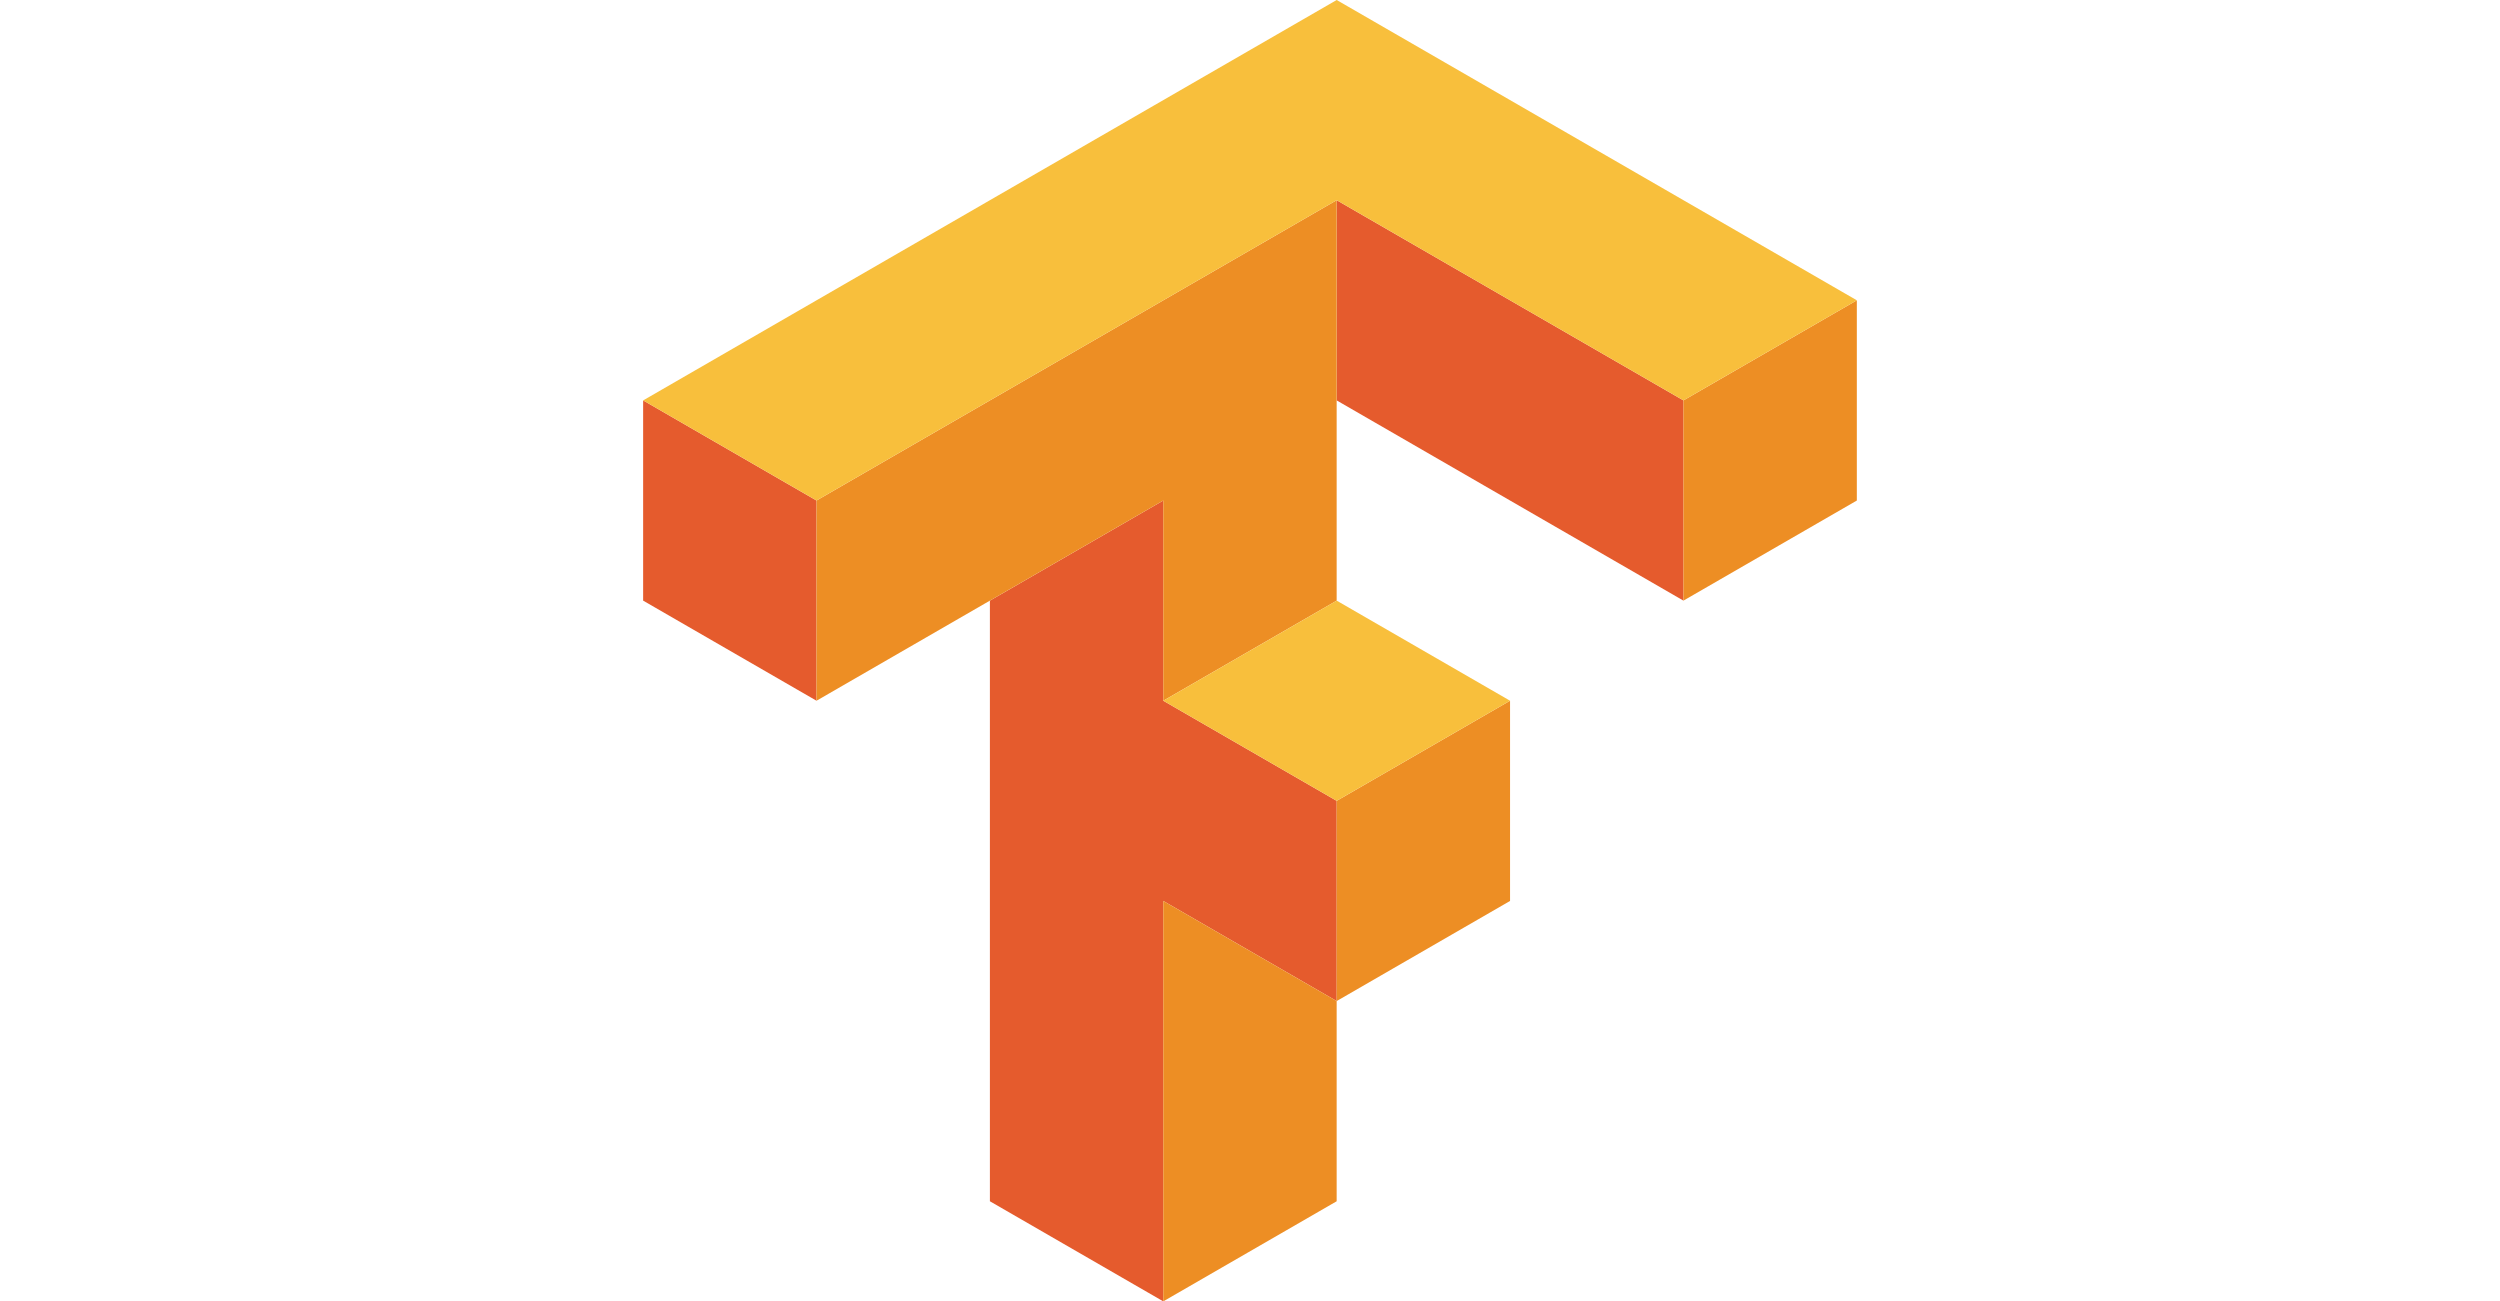
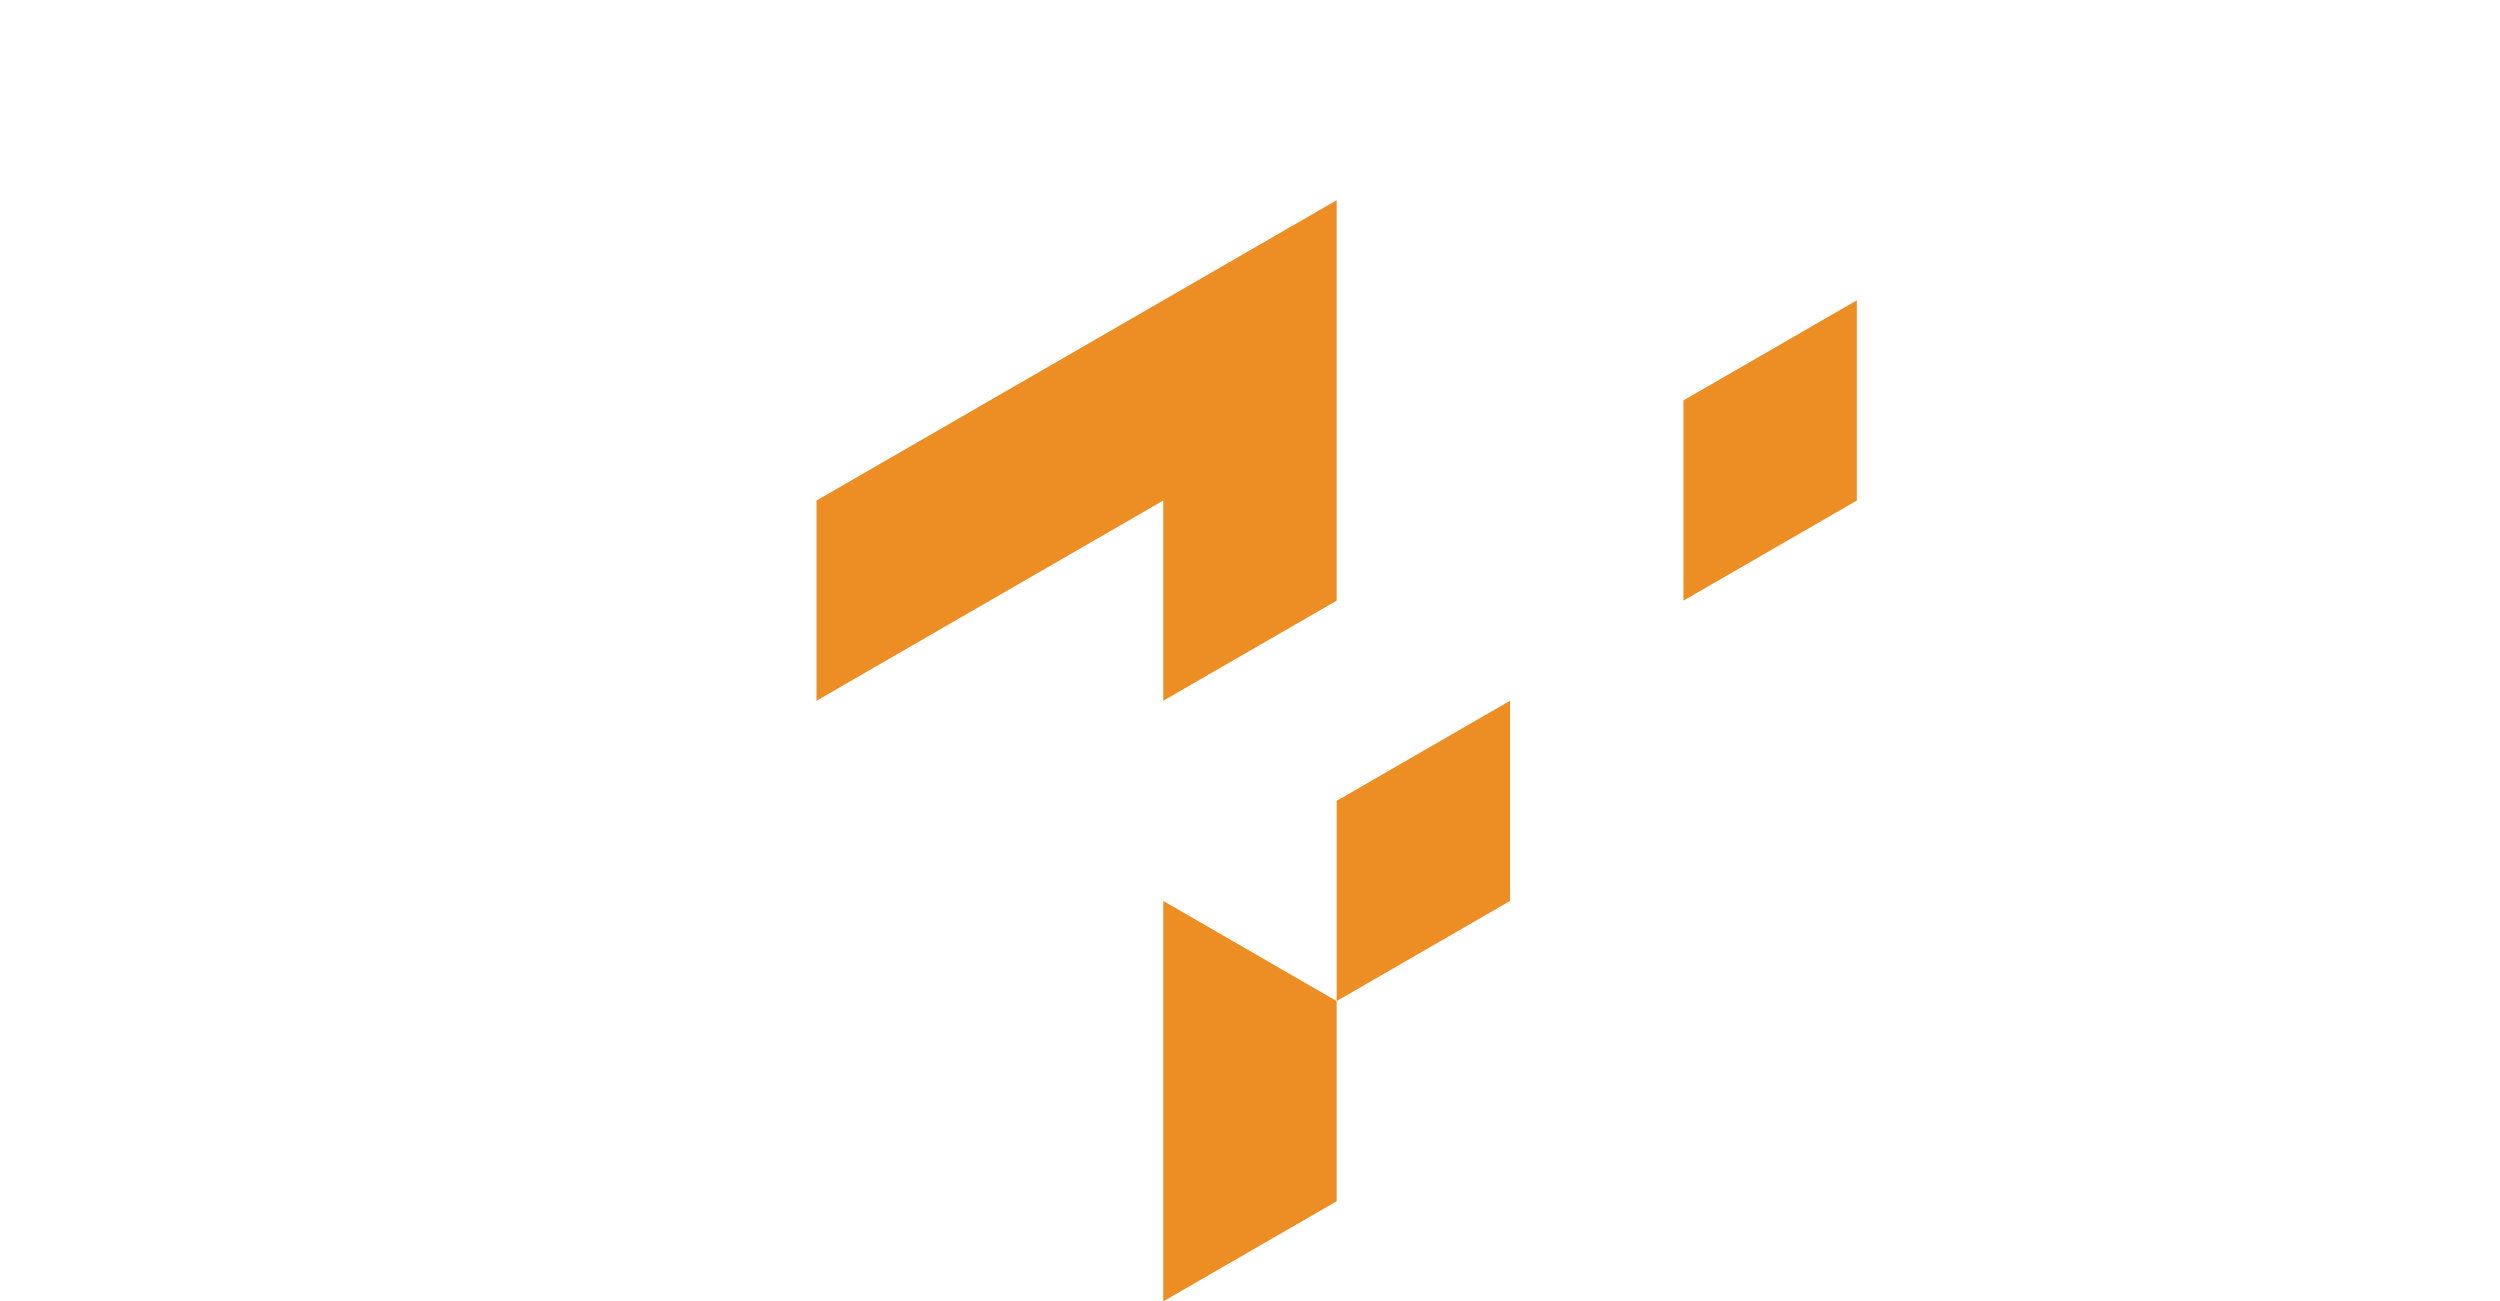
<svg xmlns="http://www.w3.org/2000/svg" width="146" height="76" viewBox="0 0 146 76" fill="none">
-   <path d="M78.062 11.692V23.384L98.313 35.077V23.384L78.062 11.692ZM37.559 23.384V35.077L47.684 40.923V29.231L37.559 23.384ZM67.935 29.231L57.81 35.077V70.154L67.935 76V52.615L78.062 58.462V46.769L67.935 40.923V29.231Z" fill="#E55B2D" />
  <path d="M78.061 11.692L47.684 29.231V40.923L67.935 29.231V40.923L78.061 35.077V11.692ZM108.439 17.538L98.312 23.384V35.077L108.439 29.231V17.538ZM88.187 40.923L78.061 46.769V58.462L88.187 52.615V40.923ZM78.061 58.462L67.935 52.615V76L78.061 70.154V58.462Z" fill="#ED8E24" />
-   <path d="M78.062 0L37.559 23.384L47.684 29.231L78.062 11.692L98.313 23.384L108.44 17.538L78.062 0ZM78.062 35.077L67.935 40.923L78.062 46.769L88.187 40.923L78.062 35.077Z" fill="#F8BF3C" />
</svg>